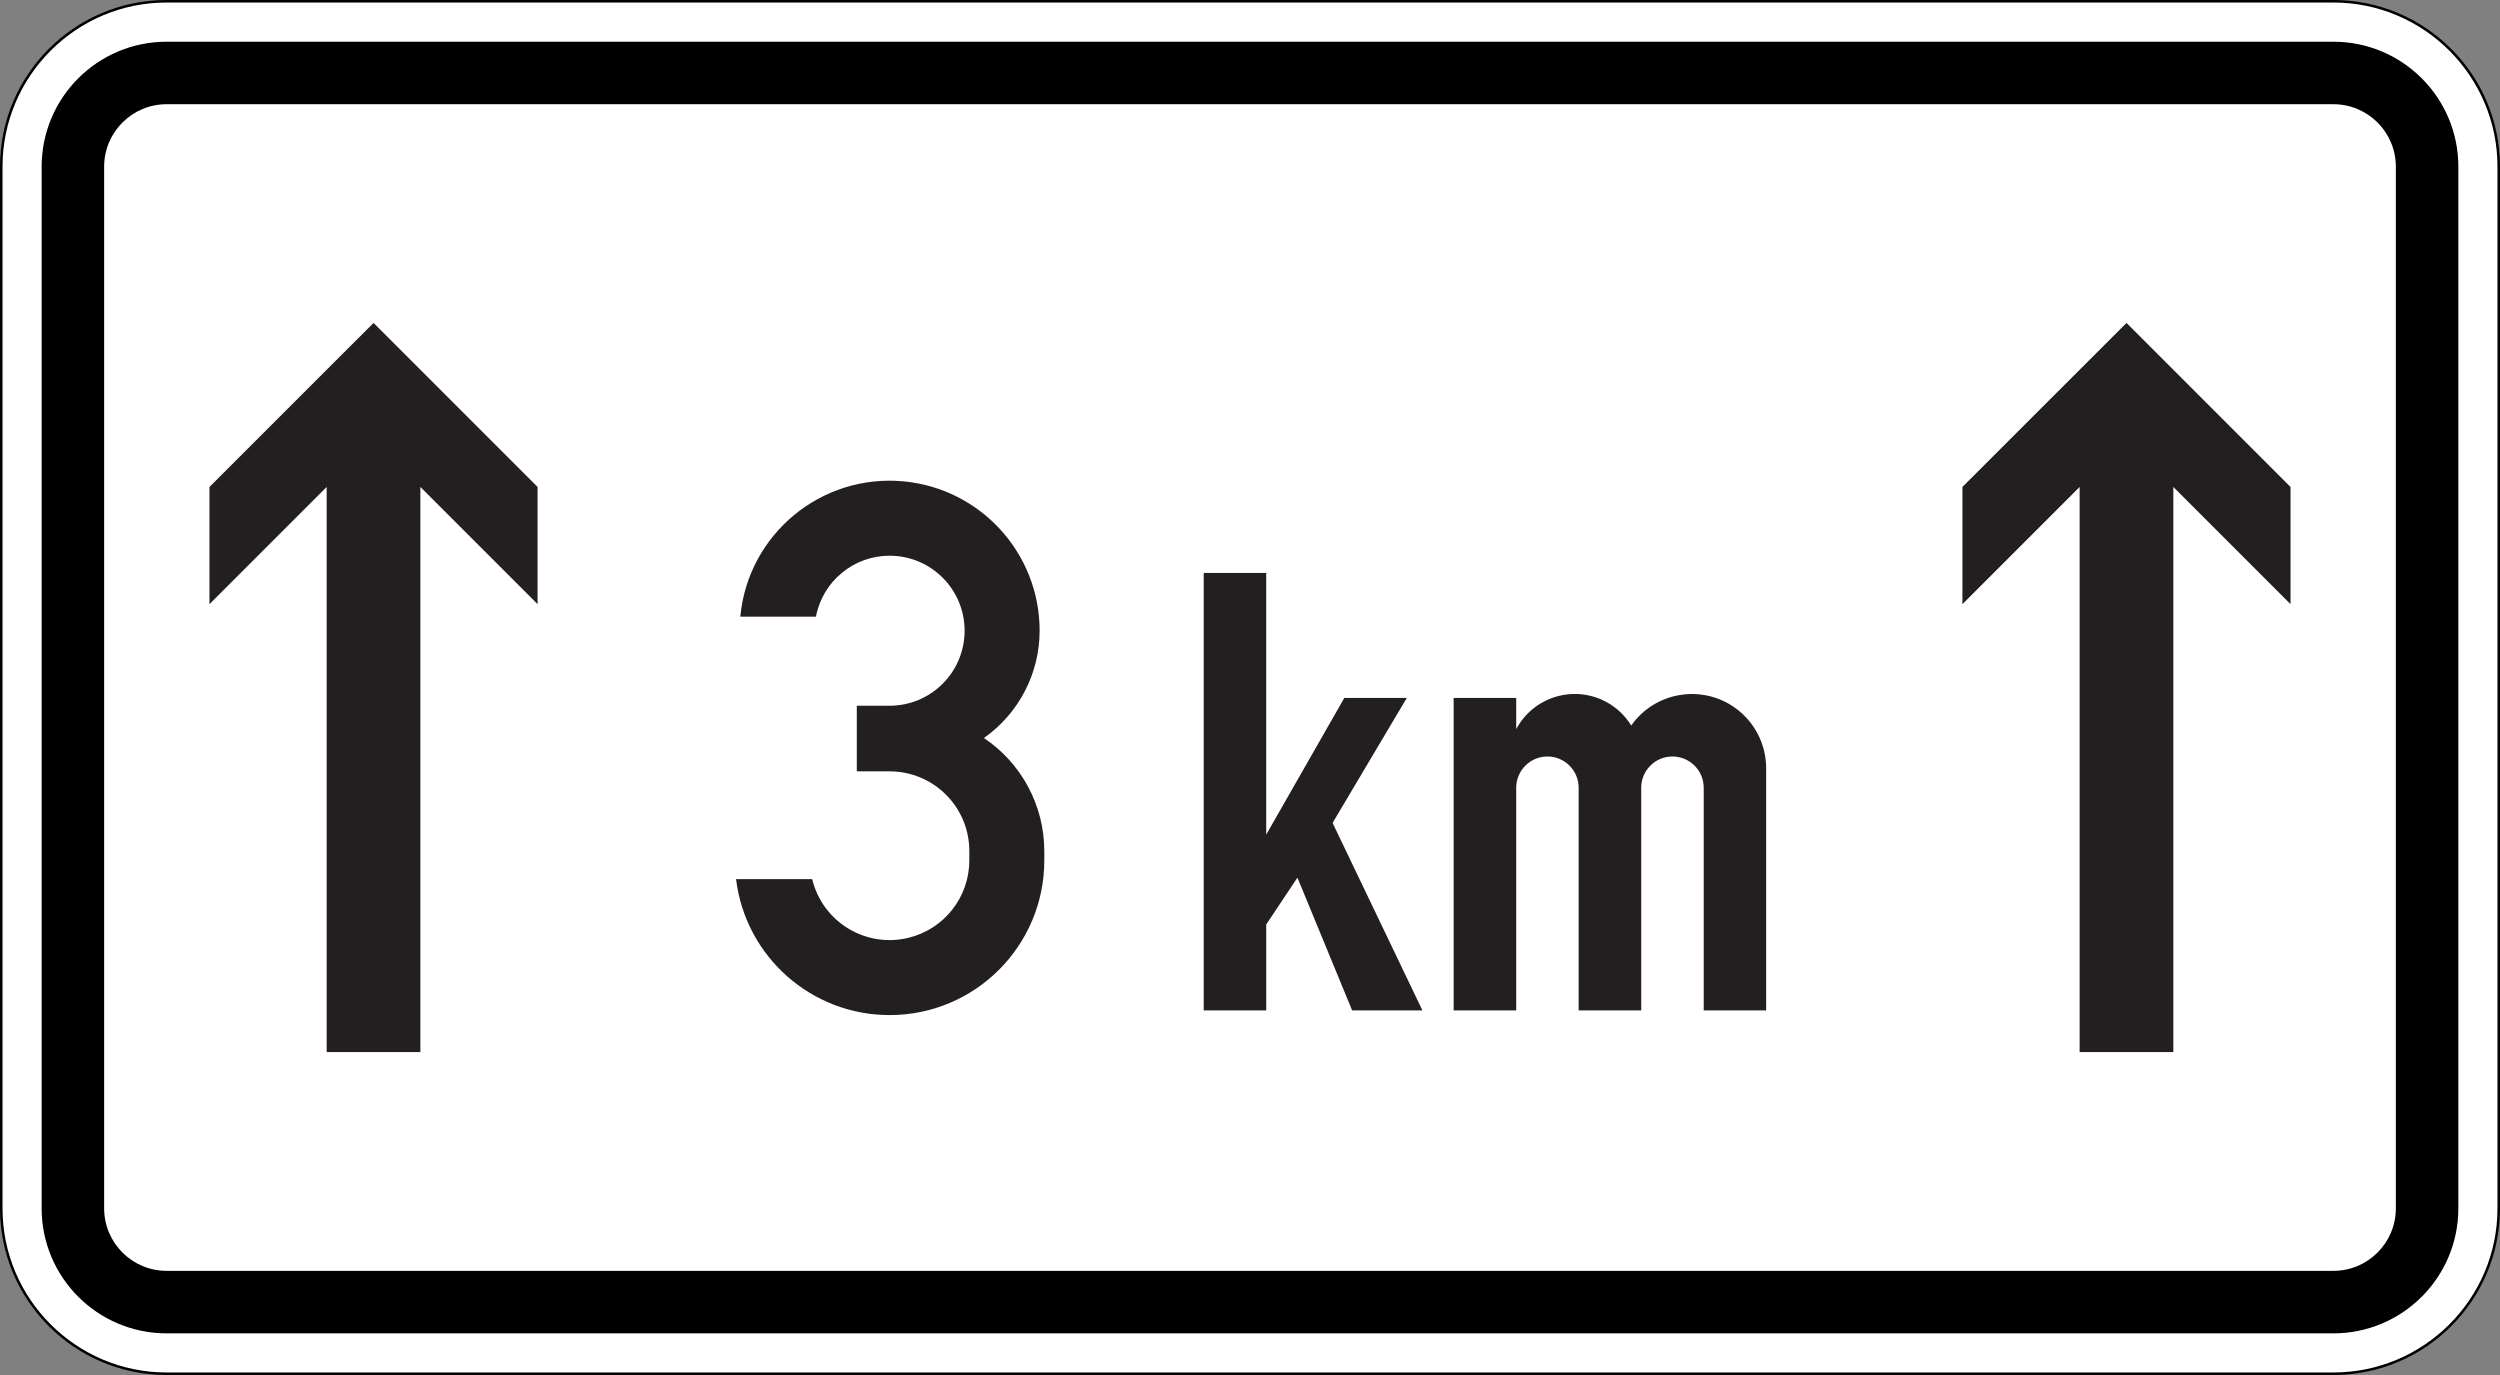
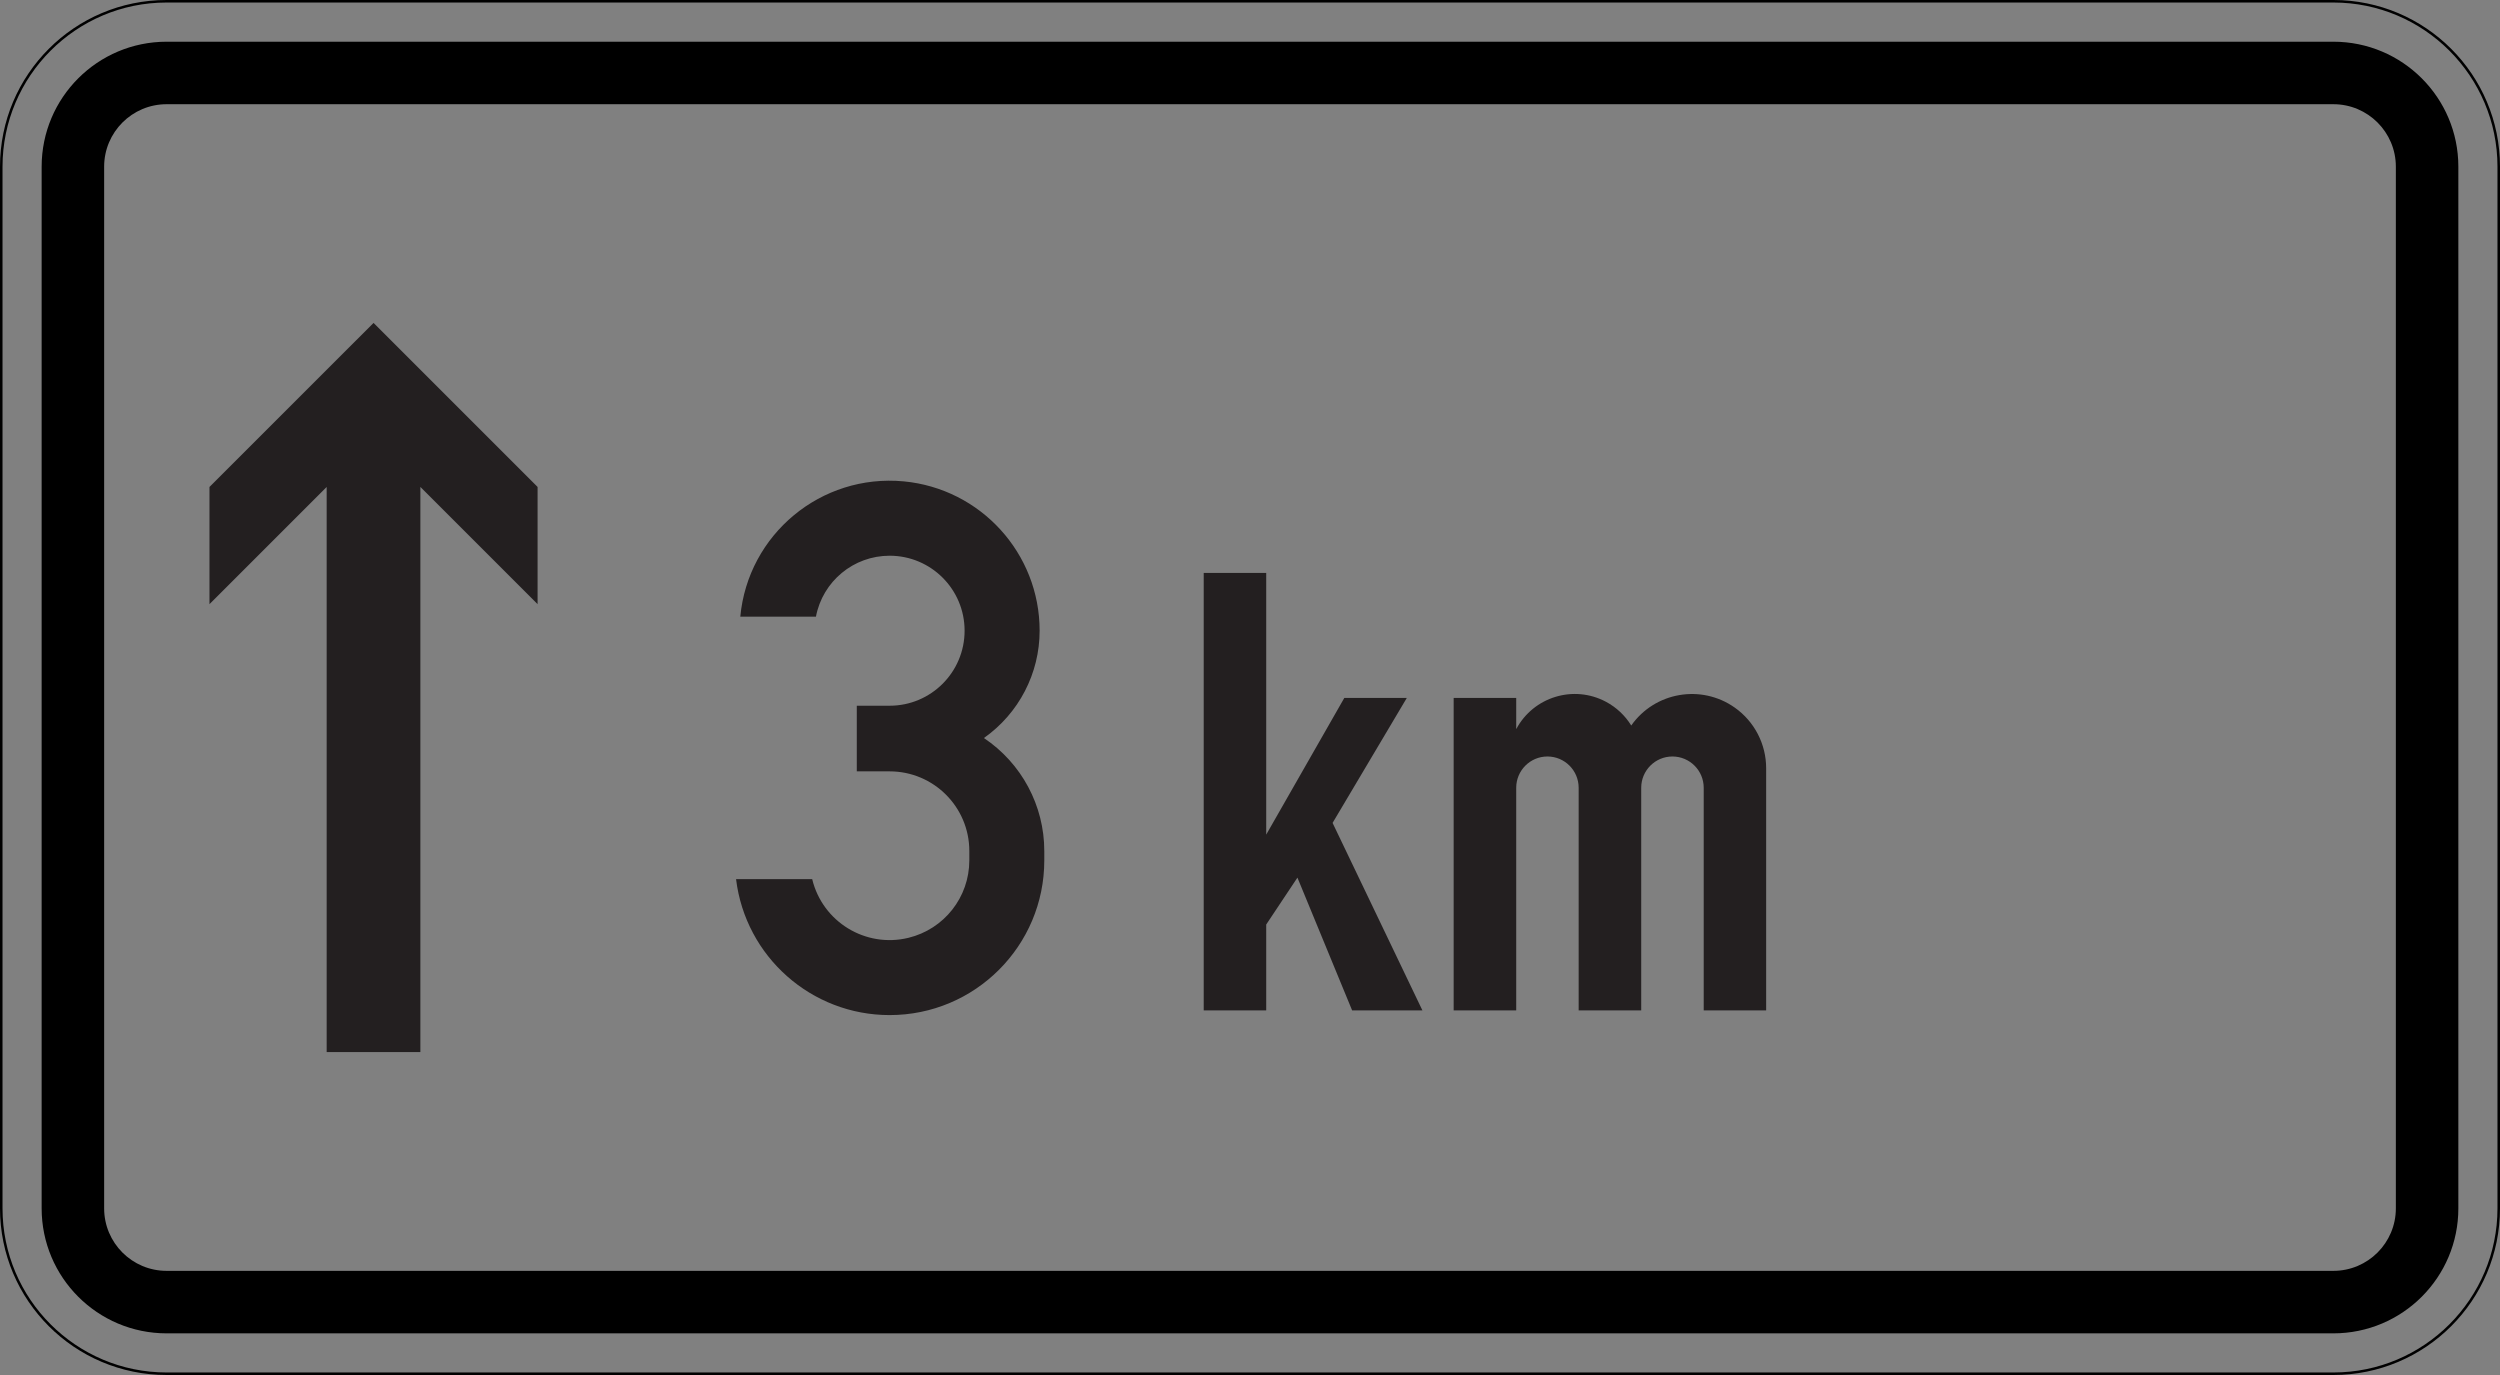
<svg xmlns="http://www.w3.org/2000/svg" viewBox="0 0 600 330" height="330" width="600" xml:space="preserve" version="1.1" id="svg32924">
  <rect x="0" y="0" width="600" height="330" fill="#808080" stroke="none" />
  <defs id="defs32928">
    <clipPath id="clipPath32944" clipPathUnits="userSpaceOnUse">
      <path id="path32946" d="M 0,1 480,1 480,265 0,265 0,1 Z" />
    </clipPath>
    <clipPath id="clipPath32960" clipPathUnits="userSpaceOnUse">
      <path id="path32962" d="m 476.938,264 3.062,0 0,-264 -3.062,0 0,264 z" />
    </clipPath>
    <clipPath id="clipPath32970" clipPathUnits="userSpaceOnUse">
      <path id="path32972" d="m 444,1 36,0 0,264 -36,0 0,-264 z" />
    </clipPath>
    <clipPath id="clipPath32980" clipPathUnits="userSpaceOnUse">
      <path id="path32982" d="m 444,265 36,0 0,-264 -36,0 0,264 z" />
    </clipPath>
    <clipPath id="clipPath32990" clipPathUnits="userSpaceOnUse">
      <path id="path32992" d="m 444,0 36,0 0,265 -36,0 0,-265 z" />
    </clipPath>
    <clipPath id="clipPath33012" clipPathUnits="userSpaceOnUse">
      <path id="path33014" d="M 0,0 480,0 480,265 0,265 0,0 Z" />
    </clipPath>
    <clipPath id="clipPath33024" clipPathUnits="userSpaceOnUse">
      <path id="path33026" d="M 0,1 480,1 480,265 0,265 0,1 Z" />
    </clipPath>
    <clipPath id="clipPath33034" clipPathUnits="userSpaceOnUse">
-       <path id="path33036" d="M 0.215,265 480,265 480,1 0.215,1 l 0,264 z" />
+       <path id="path33036" d="M 0.215,265 480,265 480,1 0.215,1 z" />
    </clipPath>
    <clipPath id="clipPath33044" clipPathUnits="userSpaceOnUse">
      <path id="path33046" d="m 40,63 64,0 0,140 -64,0 0,-140 z" />
    </clipPath>
    <clipPath id="clipPath33058" clipPathUnits="userSpaceOnUse">
      <path id="path33060" d="M 0,0 480,0 480,265 0,265 0,0 Z" />
    </clipPath>
    <clipPath id="clipPath33070" clipPathUnits="userSpaceOnUse">
      <path id="path33072" d="M 0,1 480,1 480,265 0,265 0,1 Z" />
    </clipPath>
    <clipPath id="clipPath33080" clipPathUnits="userSpaceOnUse">
      <path id="path33082" d="M 0.215,265 480,265 480,1 0.215,1 l 0,264 z" />
    </clipPath>
    <clipPath id="clipPath33090" clipPathUnits="userSpaceOnUse">
-       <path id="path33092" d="m 376,63 64,0 0,140 -64,0 0,-140 z" />
-     </clipPath>
+       </clipPath>
    <clipPath id="clipPath33104" clipPathUnits="userSpaceOnUse">
      <path id="path33106" d="M 0,0 480,0 480,265 0,265 0,0 Z" />
    </clipPath>
    <clipPath id="clipPath33116" clipPathUnits="userSpaceOnUse">
      <path id="path33118" d="M 0,1 480,1 480,265 0,265 0,1 Z" />
    </clipPath>
    <clipPath id="clipPath33126" clipPathUnits="userSpaceOnUse">
      <path id="path33128" d="M 0.215,265 480,265 480,1 0.215,1 l 0,264 z" />
    </clipPath>
    <clipPath id="clipPath33136" clipPathUnits="userSpaceOnUse">
      <path id="path33138" d="m 231,71 109,0 0,84 -109,0 0,-84 z" />
    </clipPath>
    <clipPath id="clipPath33150" clipPathUnits="userSpaceOnUse">
      <path id="path33152" d="M 0,0 480,0 480,265 0,265 0,0 Z" />
    </clipPath>
    <clipPath id="clipPath33162" clipPathUnits="userSpaceOnUse">
      <path id="path33164" d="M 0,1 480,1 480,265 0,265 0,1 Z" />
    </clipPath>
    <clipPath id="clipPath33172" clipPathUnits="userSpaceOnUse">
      <path id="path33174" d="M 0.215,265 480,265 480,1 0.215,1 l 0,264 z" />
    </clipPath>
    <clipPath id="clipPath33182" clipPathUnits="userSpaceOnUse">
      <path id="path33184" d="m 141,70 60,0 0,103 -60,0 0,-103 z" />
    </clipPath>
  </defs>
  <g transform="matrix(1.25,0,0,-1.25,0,330)" id="g32932">
    <g id="g32934" />
    <g id="g32936">
      <g transform="translate(0,-1)" id="g32938">
        <g id="g32940">
          <g clip-path="url(#clipPath32944)" id="g32942">
            <g id="g32948">
-               <path id="path32950" style="fill:#ffffff;fill-opacity:1;fill-rule:nonzero;stroke:none" d="m 31.996,264.758 c -17.512,0 -31.754,-14.254 -31.754,-31.766 l 0,-199.996 C 0.242,15.484 14.484,1.242 31.996,1.242 l 416.008,0 c 17.512,0 31.754,14.242 31.754,31.754 l 0,199.996 c 0,17.512 -14.242,31.766 -31.754,31.766" />
              <path id="path32952" style="fill:#000000;fill-opacity:1;fill-rule:nonzero;stroke:none" d="M 31.996,1.484 C 14.613,1.484 0.484,15.613 0.484,32.996 l 0,199.996 c 0,17.383 14.129,31.524 31.512,31.524 l 416.008,0 c 17.383,0 31.512,-14.141 31.512,-31.524 l 0,-199.996 c 0,-17.383 -14.129,-31.512 -31.512,-31.512 l -416.008,0 z M 448.004,265 31.996,265 C 14.32,265 0,250.672 0,232.992 L 0,32.996 C 0,15.328 14.32,1 31.996,1 L 448.004,1 C 465.672,1 480,15.328 480,32.996 l 0,199.996 C 480,250.672 465.672,265 448.004,265" />
            </g>
          </g>
        </g>
      </g>
      <path id="path32954" style="fill:#000000;fill-opacity:1;fill-rule:nonzero;stroke:none" d="m 31.996,19.996 416.008,0 c 6.629,0 12,5.371 12,12 l 0,199.996 c 0,6.629 -5.371,12 -12,12 l -416.008,0 c -6.629,0 -12,-5.371 -12,-12 l 0,-199.996 c 0,-6.629 5.371,-12 12,-12 z m 0,-12 c -13.258,0 -24,10.742 -24,24 l 0,199.996 c 0,13.258 10.742,24 24,24 l 416.008,0 c 13.258,0 24,-10.742 24,-24 l 0,-199.996 c 0,-13.258 -10.742,-24 -24,-24" />
    </g>
    <g id="g32956">
      <g clip-path="url(#clipPath32960)" id="g32958">
        <g transform="translate(0,-1)" id="g32964">
          <g id="g32966">
            <g clip-path="url(#clipPath32970)" id="g32968">
              <g id="g32974" />
              <g id="g32976">
                <g clip-path="url(#clipPath32980)" id="g32978">
                  <g id="g32984">
                    <g id="g32986">
                      <g clip-path="url(#clipPath32990)" id="g32988">
                        <g id="g32994">
                          <path id="path32996" style="fill:none;stroke:#ffffff;stroke-width:0.5;stroke-linecap:butt;stroke-linejoin:miter;stroke-miterlimit:10;stroke-dasharray:none;stroke-opacity:1" d="m 476.801,531.469 0,11.34 m -8.504,-19.844 -11.34,0 m 615.117,8.504 0,11.34 m 8.504,-19.844 11.34,0 m -615.117,-850.395 0,-11.34 m -8.504,19.844 -11.34,0 m 615.117,-8.504 0,-11.34 m 8.504,19.844 11.34,0" />
                          <path id="path32998" style="fill:none;stroke:#000000;stroke-width:0.25;stroke-linecap:butt;stroke-linejoin:miter;stroke-miterlimit:10;stroke-dasharray:none;stroke-opacity:1" d="m 476.801,531.469 0,11.34 m -8.504,-19.844 -11.34,0 m 615.117,8.504 0,11.34 m 8.504,-19.844 11.34,0 m -615.117,-850.395 0,-11.34 m -8.504,19.844 -11.34,0 m 615.117,-8.504 0,-11.34 m 8.504,19.844 11.34,0" />
                          <path id="path33000" style="fill:none;stroke:#ffffff;stroke-width:0.5;stroke-linecap:butt;stroke-linejoin:miter;stroke-miterlimit:10;stroke-dasharray:none;stroke-opacity:1" d="m 750.438,543.469 48,0 m -48,-882.899 48,0 m -342.145,465.45 0,-48 m 636.285,48 0,-48 m -318.14,477.449 0,-24 m 0,-858.899 0,-24 m -330.145,453.45 24.004,0 m 612.281,0 24,0 m -330.14,441.449 6,0 c 0,-3.313 -2.688,-6 -6,-6 -3.317,0 -6,2.687 -6,6 0,3.312 2.683,6 6,6 3.312,0 6,-2.688 6,-6 m -6,-882.899 6,0 c 0,-3.312 -2.688,-6 -6,-6 -3.317,0 -6,2.688 -6,6 0,3.313 2.683,6 6,6 3.312,0 6,-2.687 6,-6 m -324.145,441.45 6,0 c 0,-3.313 -2.684,-6 -6,-6 -3.313,0 -6,2.687 -6,6 0,3.312 2.687,6 6,6 3.316,0 6,-2.688 6,-6 m 630.285,0 6,0 c 0,-3.313 -2.687,-6 -6,-6 -3.312,0 -6,2.687 -6,6 0,3.312 2.688,6 6,6 3.313,0 6,-2.688 6,-6" />
                          <path id="path33002" style="fill:none;stroke:#000000;stroke-width:0.25;stroke-linecap:butt;stroke-linejoin:miter;stroke-miterlimit:10;stroke-dasharray:none;stroke-opacity:1" d="m 750.438,543.469 48,0 m -48,-882.899 48,0 m -342.145,465.45 0,-48 m 636.285,48 0,-48 m -318.14,477.449 0,-24 m 0,-858.899 0,-24 m -330.145,453.45 24.004,0 m 612.281,0 24,0 m -330.14,441.449 6,0 c 0,-3.313 -2.688,-6 -6,-6 -3.317,0 -6,2.687 -6,6 0,3.312 2.683,6 6,6 3.312,0 6,-2.688 6,-6 m -6,-882.899 6,0 c 0,-3.312 -2.688,-6 -6,-6 -3.317,0 -6,2.688 -6,6 0,3.313 2.683,6 6,6 3.312,0 6,-2.687 6,-6 m -324.145,441.45 6,0 c 0,-3.313 -2.684,-6 -6,-6 -3.313,0 -6,2.687 -6,6 0,3.312 2.687,6 6,6 3.316,0 6,-2.688 6,-6 m 630.285,0 6,0 c 0,-3.313 -2.687,-6 -6,-6 -3.312,0 -6,2.687 -6,6 0,3.312 2.688,6 6,6 3.313,0 6,-2.688 6,-6" />
                        </g>
                      </g>
                    </g>
                  </g>
                </g>
              </g>
            </g>
          </g>
        </g>
      </g>
    </g>
    <g id="g33004">
      <g transform="translate(0,-1)" id="g33006">
        <g id="g33008">
          <g clip-path="url(#clipPath33012)" id="g33010">
            <g id="g33016">
              <g id="g33018">
                <g id="g33020">
                  <g clip-path="url(#clipPath33024)" id="g33022">
                    <g id="g33028" />
                    <g id="g33030">
                      <g clip-path="url(#clipPath33034)" id="g33032">
                        <g id="g33038">
                          <g id="g33040">
                            <g clip-path="url(#clipPath33044)" id="g33042">
                              <g id="g33048">
                                <path id="path33050" style="fill:#231f20;fill-opacity:1;fill-rule:nonzero;stroke:none" d="m 71.723,203 31.492,-31.496 0,-22.5 -22.504,22.5 0,-108.504 -17.992,0 0,108.504 -22.5,-22.5 0,22.5" />
                              </g>
                            </g>
                          </g>
                        </g>
                      </g>
                    </g>
                  </g>
                </g>
              </g>
            </g>
          </g>
        </g>
      </g>
      <g transform="translate(0,-1)" id="g33052">
        <g id="g33054">
          <g clip-path="url(#clipPath33058)" id="g33056">
            <g id="g33062">
              <g id="g33064">
                <g id="g33066">
                  <g clip-path="url(#clipPath33070)" id="g33068">
                    <g id="g33074" />
                    <g id="g33076">
                      <g clip-path="url(#clipPath33080)" id="g33078">
                        <g id="g33084">
                          <g id="g33086">
                            <g clip-path="url(#clipPath33090)" id="g33088">
                              <g id="g33094">
                                <path id="path33096" style="fill:#231f20;fill-opacity:1;fill-rule:nonzero;stroke:none" d="m 408.289,203 31.492,-31.496 0,-22.5 -22.5,22.5 0,-108.504 -17.992,0 0,108.504 -22.504,-22.5 0,22.5" />
                              </g>
                            </g>
                          </g>
                        </g>
                      </g>
                    </g>
                  </g>
                </g>
              </g>
            </g>
          </g>
        </g>
      </g>
      <g transform="translate(0,-1)" id="g33098">
        <g id="g33100">
          <g clip-path="url(#clipPath33104)" id="g33102">
            <g id="g33108">
              <g id="g33110">
                <g id="g33112">
                  <g clip-path="url(#clipPath33116)" id="g33114">
                    <g id="g33120" />
                    <g id="g33122">
                      <g clip-path="url(#clipPath33126)" id="g33124">
                        <g id="g33130">
                          <g id="g33132">
                            <g clip-path="url(#clipPath33136)" id="g33134">
                              <g id="g33140">
                                <path id="path33142" style="fill:#231f20;fill-opacity:1;fill-rule:nonzero;stroke:none" d="m 279.102,71 0,60 12.011,0 0,-5.996 c 3.313,6.215 11.035,8.566 17.239,5.25 1.992,-1.063 3.664,-2.637 4.847,-4.551 4.528,6.434 13.422,7.977 19.863,3.445 3.786,-2.668 6.04,-7.011 6.04,-11.648 l 0,-46.5 -11.989,0 0,42.746 c 0,3.316 -2.691,6.008 -6.008,6.008 -3.312,0 -5.992,-2.692 -5.992,-6.008 l 0,-42.746 -12.011,0 0,42.746 c 0,3.316 -2.68,6.008 -5.997,6.008 -3.312,0 -5.992,-2.692 -5.992,-6.008 l 0,-42.746 -12.011,0 z m -47.989,0 0,84 12,0 0,-50.246 14.996,26.246 12,0 -14.254,-24 17.25,-36 -13.496,0 -10.504,25.496 -5.992,-9.004 0,-16.492 -12,0 z" />
                              </g>
                            </g>
                          </g>
                        </g>
                      </g>
                    </g>
                  </g>
                </g>
              </g>
            </g>
          </g>
        </g>
      </g>
      <g transform="translate(0,-1)" id="g33144">
        <g id="g33146">
          <g clip-path="url(#clipPath33150)" id="g33148">
            <g id="g33154">
              <g id="g33156">
                <g id="g33158">
                  <g clip-path="url(#clipPath33162)" id="g33160">
                    <g id="g33166" />
                    <g id="g33168">
                      <g clip-path="url(#clipPath33172)" id="g33170">
                        <g id="g33176">
                          <g id="g33178">
                            <g clip-path="url(#clipPath33182)" id="g33180">
                              <g id="g33186">
                                <path id="path33188" style="fill:#231f20;fill-opacity:1;fill-rule:nonzero;stroke:none" d="m 141.324,96.203 14.617,0 c 1.989,-8.219 10.25,-13.258 18.465,-11.269 6.867,1.664 11.703,7.8 11.703,14.867 l 0,1.804 c 0,8.446 -6.847,15.293 -15.304,15.293 l -6.301,0 0,12.602 6.301,0 c 7.953,0 14.398,6.441 14.398,14.406 0,7.953 -6.445,14.395 -14.398,14.395 -6.914,0 -12.852,-4.91 -14.145,-11.703 l -14.523,0 c 1.484,15.84 15.531,27.468 31.371,25.98 14.789,-1.402 26.101,-13.816 26.101,-28.672 0,-8.203 -3.992,-15.883 -10.699,-20.609 7.242,-4.844 11.594,-12.985 11.594,-21.692 l 0,-1.804 c 0,-16.399 -13.289,-29.699 -29.699,-29.699 -15.008,0 -27.664,11.199 -29.481,26.101" />
                              </g>
                            </g>
                          </g>
                        </g>
                      </g>
                    </g>
                  </g>
                </g>
              </g>
            </g>
          </g>
        </g>
      </g>
    </g>
  </g>
</svg>